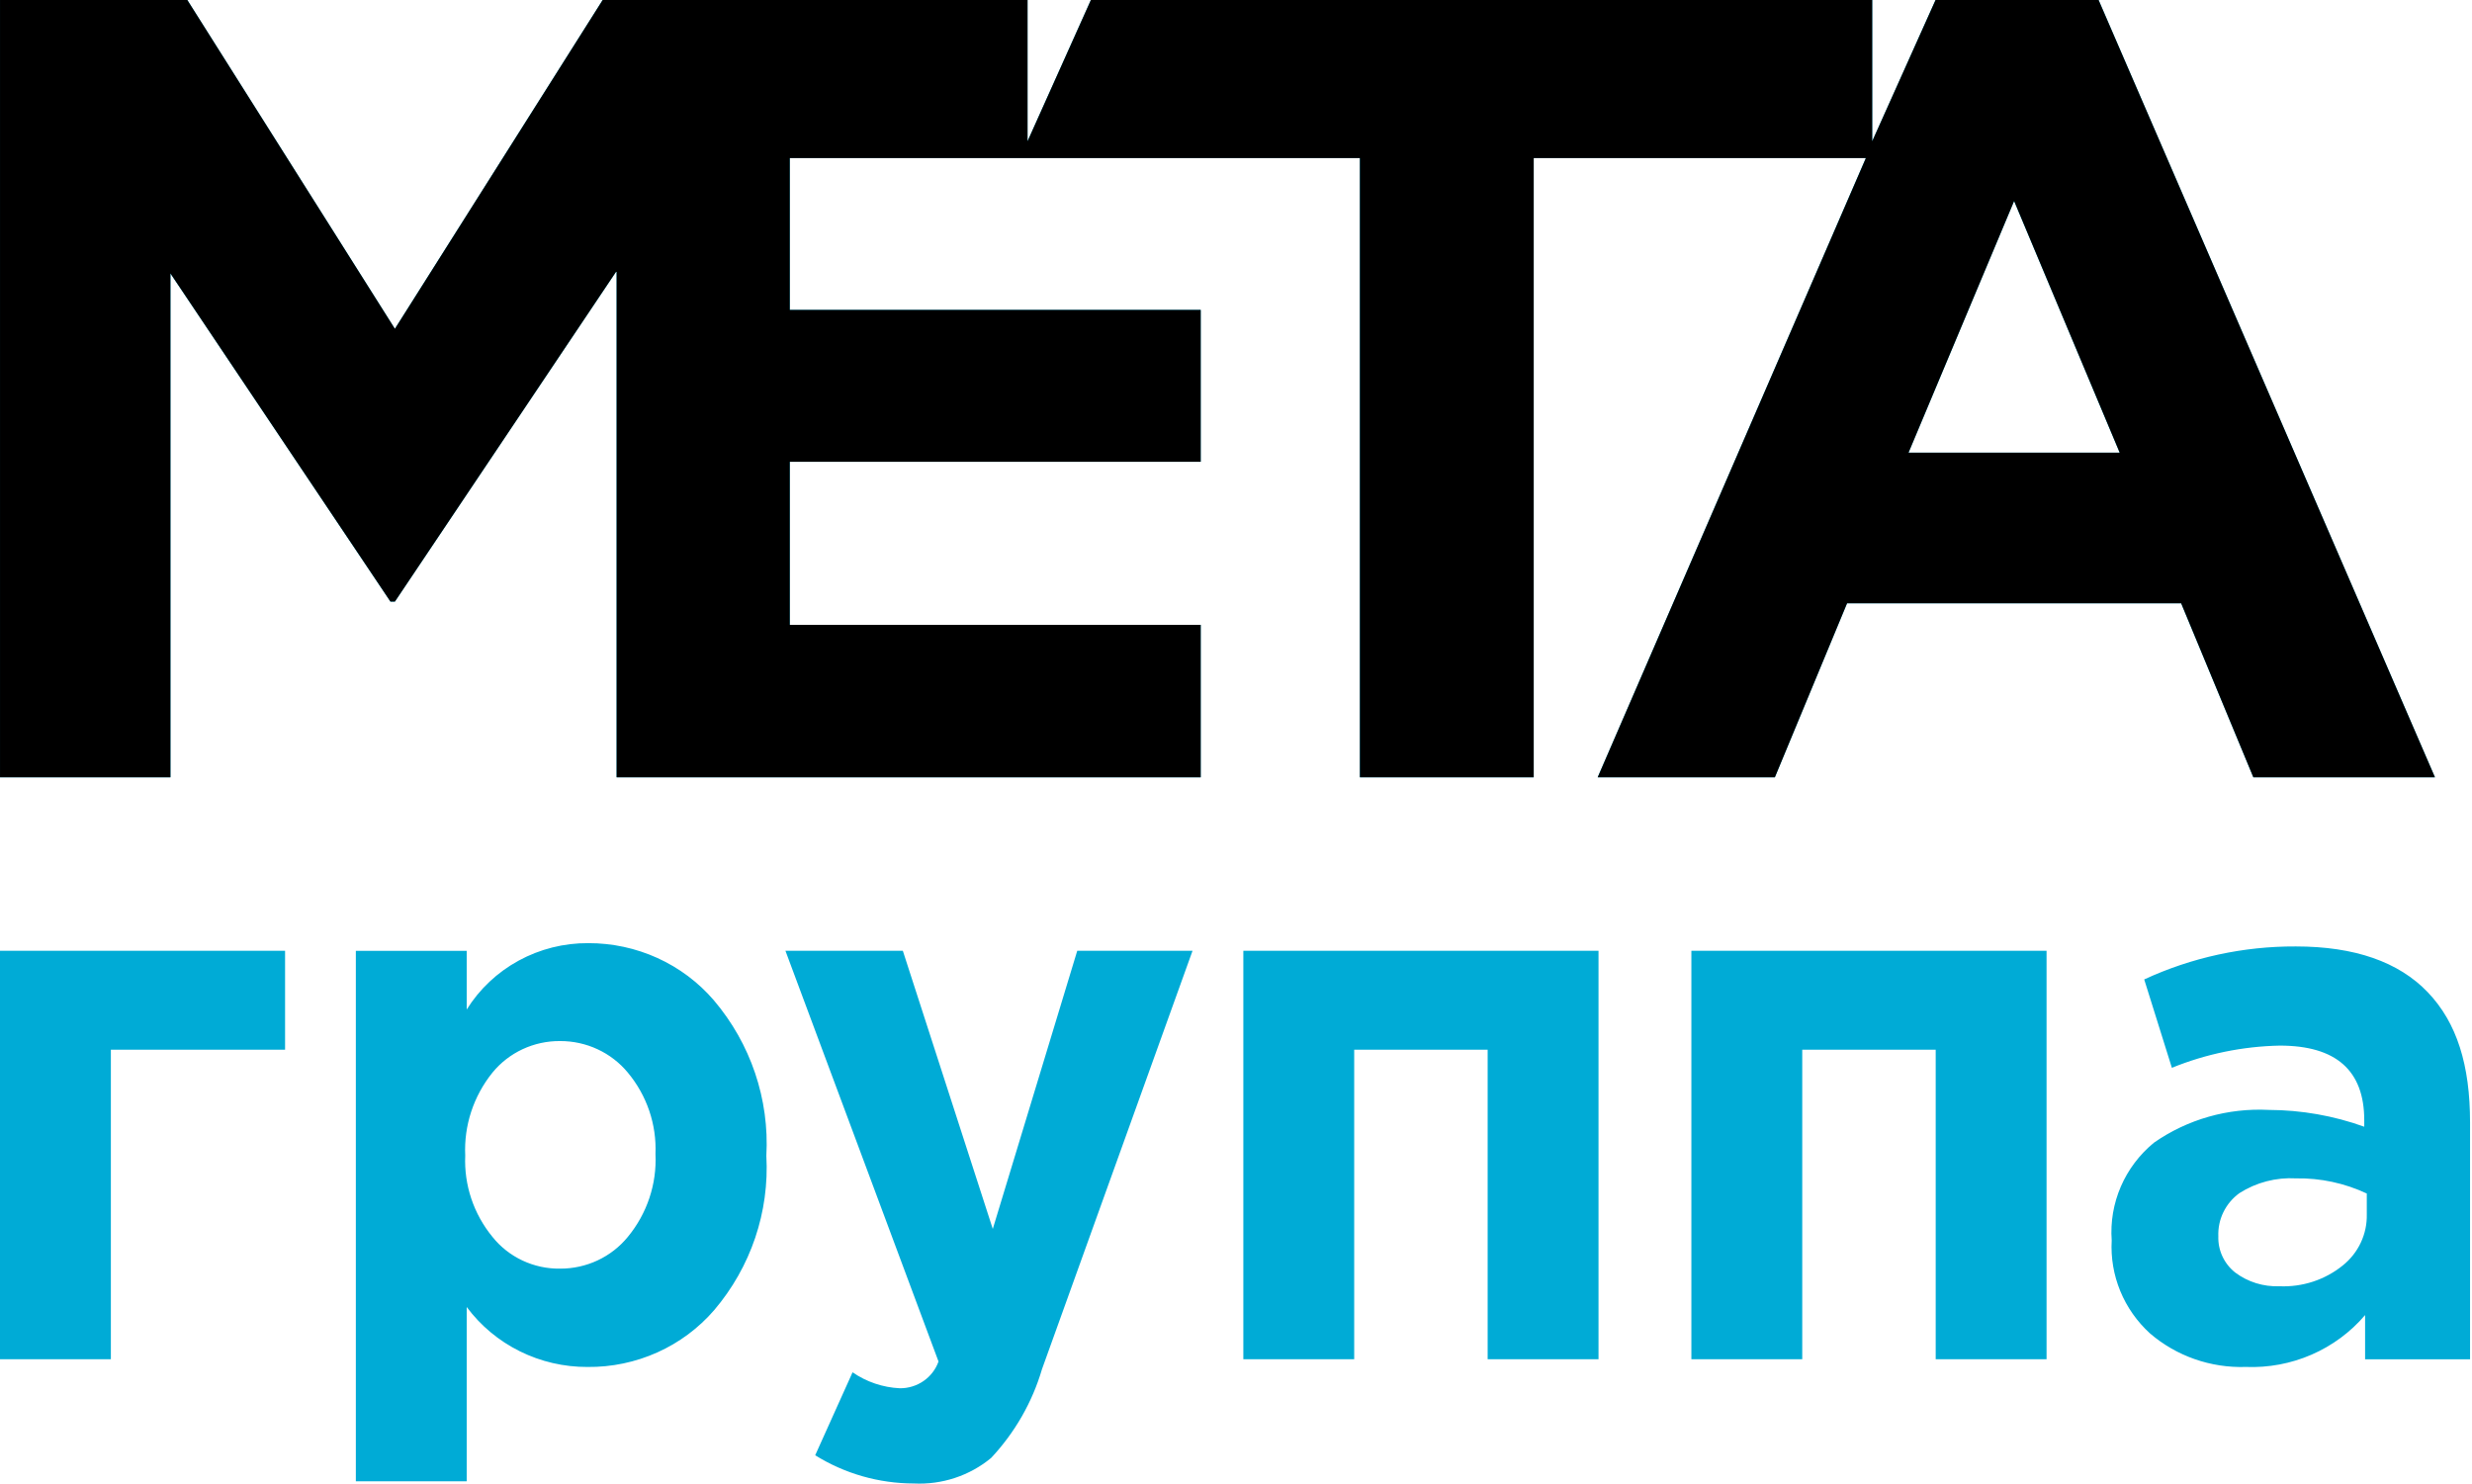
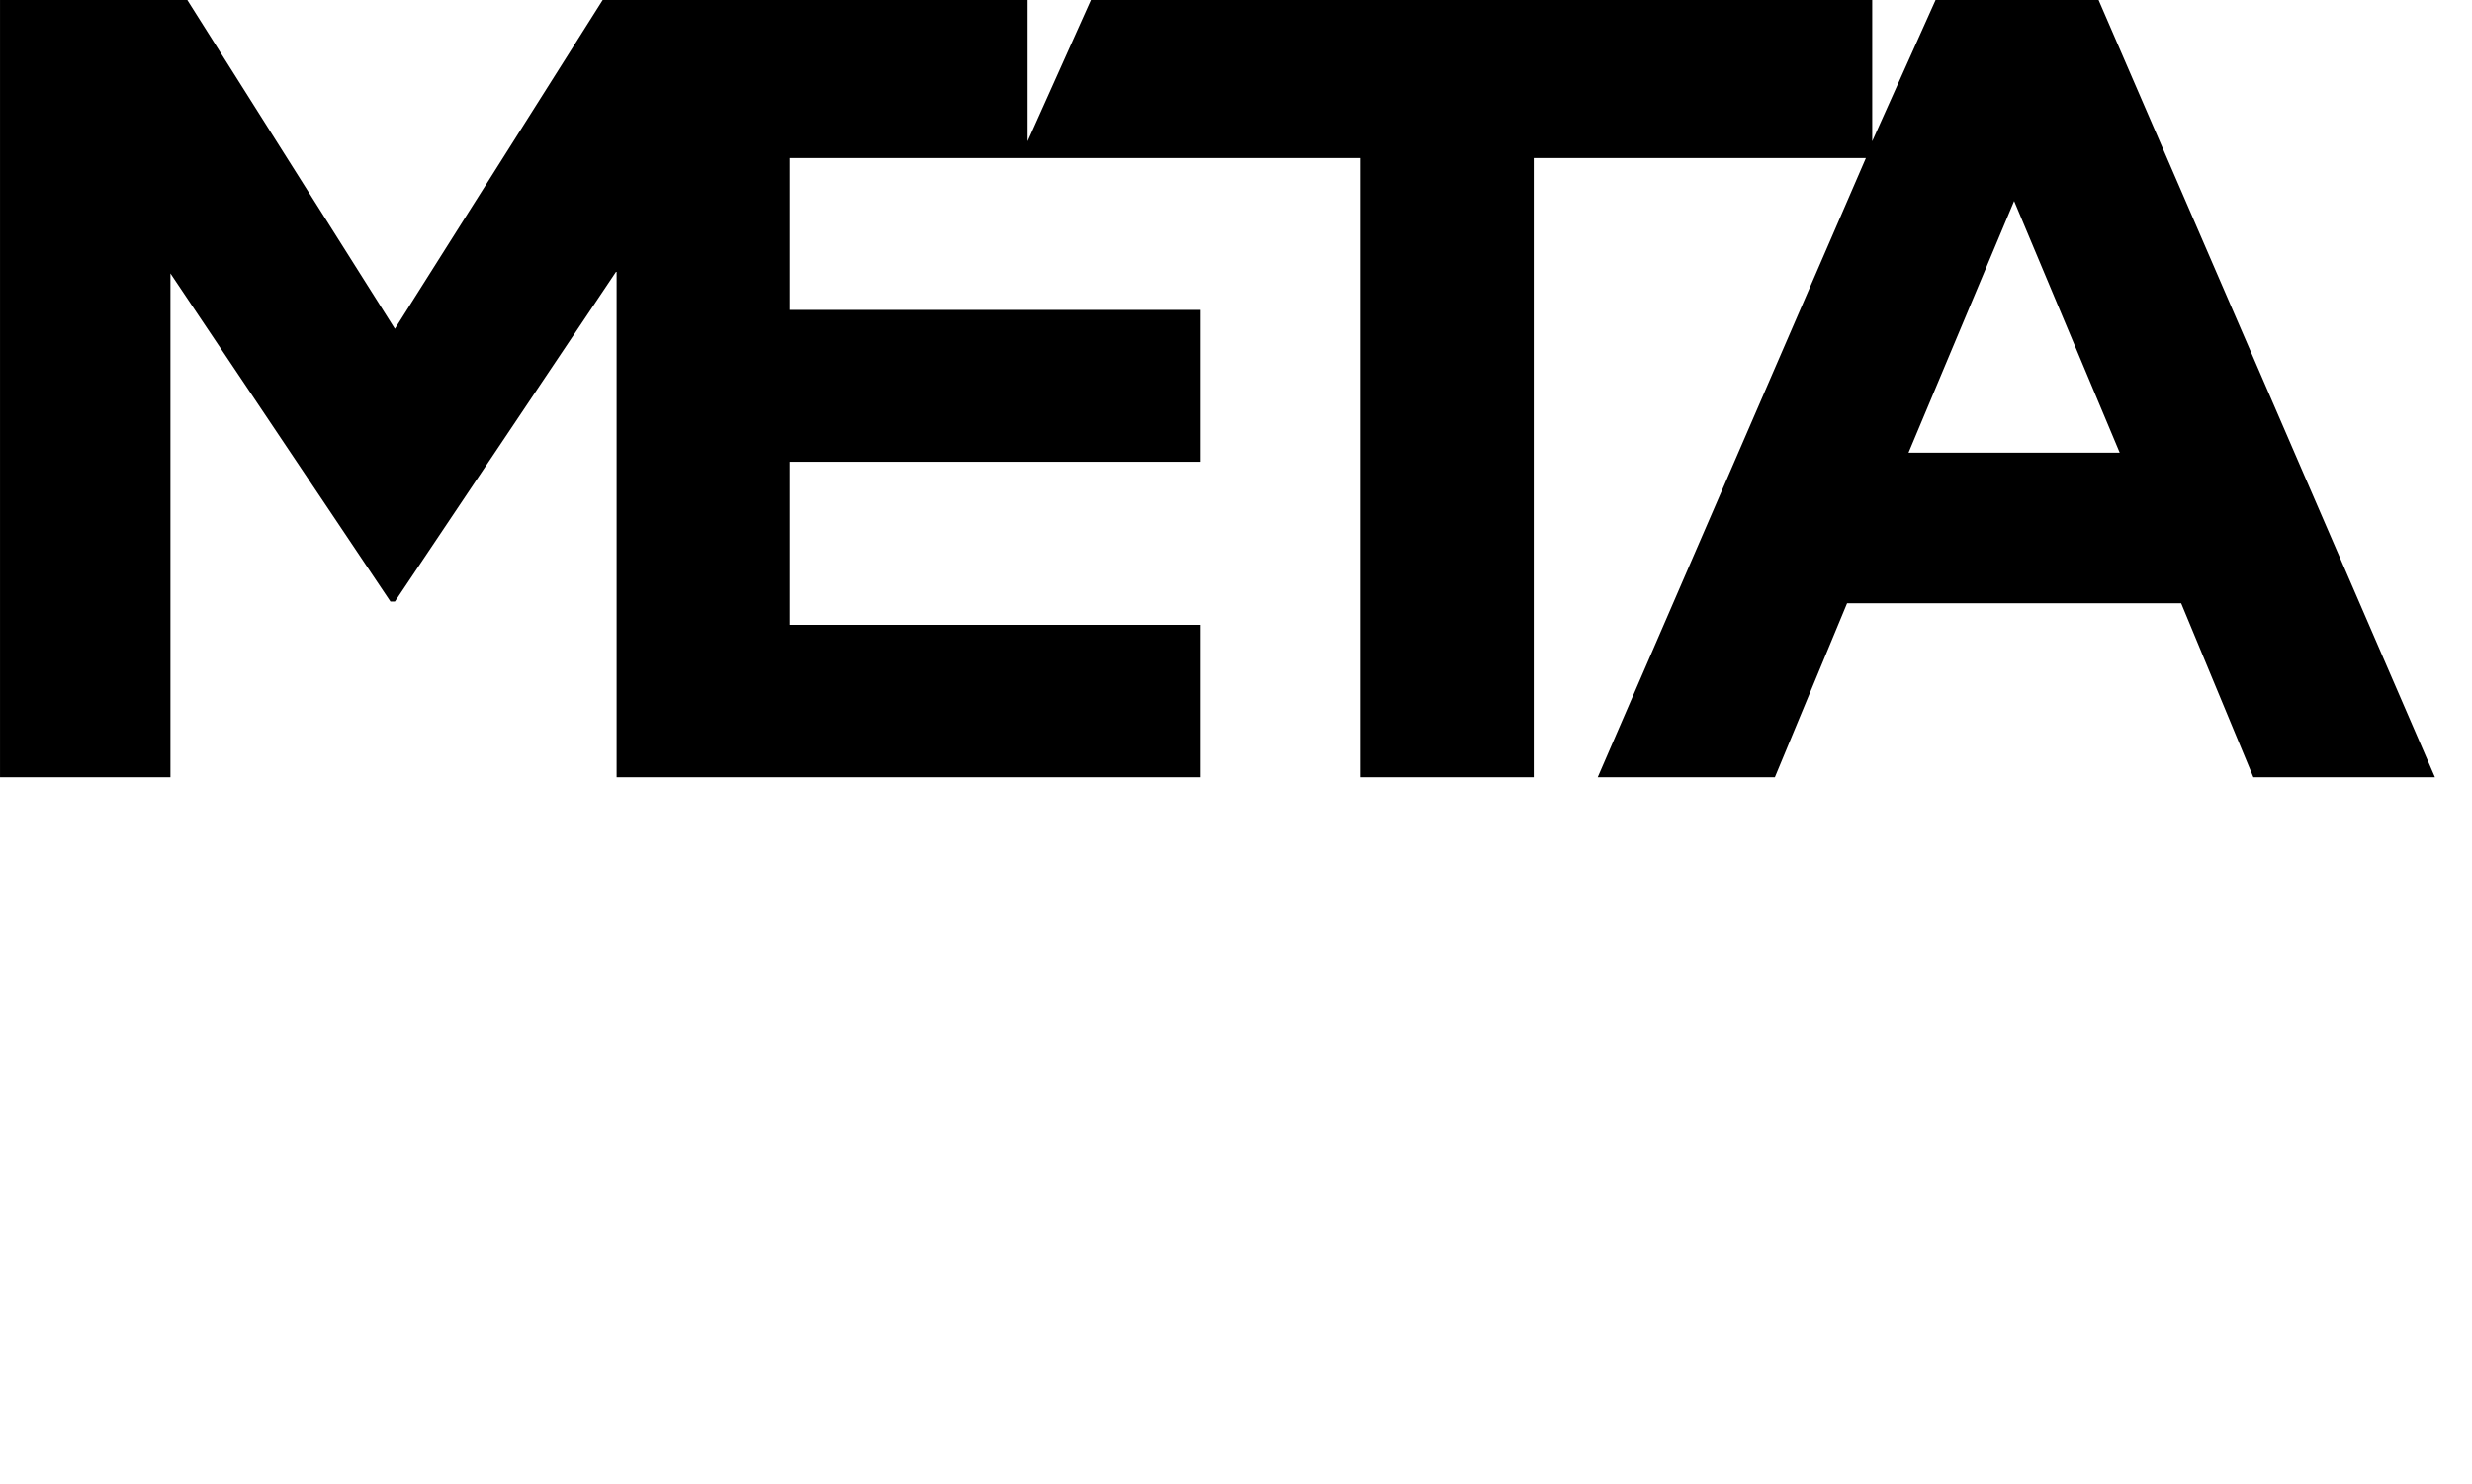
<svg xmlns="http://www.w3.org/2000/svg" width="813" height="488" viewBox="0 0 813 488" fill="none">
-   <path fill-rule="evenodd" clip-rule="evenodd" d="M636.568 0H690.182L800.815 255.676H741.089L717.337 198.427H607.469L583.717 255.676H525.45L613.65 51.995H504.407V255.676H447.251V51.995H259.739V101.943H394.886V151.891H259.739V205.523H394.886V255.676H202.791V89.115L129.869 197.881H128.411L56.045 89.933V255.676H0V0H61.601L129.869 108.152L198.207 0H337.938V46.468L358.773 0H615.733V46.468L636.568 0ZM662.403 66.12L627.679 148.888H697.127L662.403 66.12ZM117.031 487.227V312.75H153.491V332.061C157.679 325.344 163.563 319.803 170.572 315.978C177.58 312.152 185.476 310.171 193.494 310.226C201.347 310.207 209.109 311.877 216.235 315.119C223.362 318.36 229.68 323.095 234.746 328.99C246.896 343.283 253.076 361.572 252.039 380.166C253.071 398.612 246.94 416.756 234.885 430.933C229.764 436.865 223.375 441.616 216.173 444.848C208.971 448.079 201.133 449.712 193.216 449.629C185.48 449.66 177.846 447.888 170.941 444.461C164.036 441.033 158.056 436.046 153.491 429.909V487.227H117.031ZM161.964 406.846C164.602 410.148 167.979 412.808 171.834 414.619C175.688 416.429 179.916 417.342 184.188 417.286C188.464 417.307 192.689 416.379 196.549 414.571C200.41 412.763 203.804 410.123 206.481 406.846C212.82 399.153 216.058 389.439 215.579 379.552C215.979 369.843 212.742 360.326 206.481 352.804C203.791 349.548 200.392 346.925 196.533 345.13C192.675 343.335 188.456 342.413 184.188 342.432C179.926 342.399 175.713 343.315 171.864 345.111C168.015 346.908 164.63 349.538 161.964 352.804C155.726 360.543 152.545 370.236 153.005 380.098C152.585 389.787 155.77 399.295 161.964 406.846ZM93.756 345.274H36.461V447.081H0V312.727H93.756V345.274ZM268.104 478.674C277.803 484.72 289.05 487.938 300.537 487.953C309.785 488.416 318.868 485.417 325.955 479.561C333.763 471.233 339.493 461.234 342.692 450.356L392.209 312.727H354.29L326.51 404.229L296.925 312.727H258.312L308.662 447.831C307.747 450.42 306.028 452.662 303.749 454.241C301.469 455.82 298.742 456.657 295.953 456.634C290.365 456.37 284.969 454.547 280.396 451.38L268.104 478.674ZM525.726 312.727V447.081H489.265V345.274H445.373V447.081H408.913V312.727H525.726ZM673.08 447.081V312.727H556.267V447.081H592.728V345.274H636.619V447.081H673.08ZM738.603 449.623C727.046 450.003 715.775 446.051 707.073 438.569C702.824 434.692 699.494 429.943 697.322 424.66C695.149 419.377 694.187 413.689 694.503 408C694.064 401.945 695.095 395.874 697.509 390.287C699.924 384.7 703.654 379.756 708.393 375.861C719.388 368.183 732.703 364.384 746.173 365.08C756.884 365.115 767.507 366.985 777.564 370.607V368.492C777.564 352.115 768.304 343.927 749.785 343.927C737.596 344.171 725.56 346.647 714.296 351.228L705.198 322.16C720.79 314.94 737.826 311.233 755.063 311.311C774.37 311.311 788.884 316.36 798.468 326.391C808.052 336.421 812.358 350.341 812.358 369.242V447.098H777.842V432.564C773.066 438.168 767.045 442.62 760.242 445.577C753.439 448.535 746.036 449.919 738.603 449.623ZM749.646 423.079C757.21 423.414 764.633 420.983 770.48 416.256C773.021 414.226 775.056 411.652 776.428 408.731C777.801 405.81 778.474 402.619 778.398 399.402V392.579C771.141 389.166 763.176 387.461 755.132 387.597C748.561 387.224 742.041 388.921 736.52 392.442C734.269 394.069 732.459 396.214 731.248 398.689C730.037 401.163 729.463 403.892 729.575 406.635C729.493 408.913 729.953 411.178 730.917 413.25C731.882 415.323 733.324 417.146 735.131 418.576C739.29 421.688 744.422 423.281 749.646 423.079Z" fill="#00ABD6" />
  <path d="M690.188 0L636.574 0L615.739 46.468V0L358.779 0L337.944 46.468V0L198.213 0L129.875 108.152L61.607 0L0.006 0V255.676H56.051V89.933L128.417 197.881H129.875L202.796 89.115V255.676H394.892V205.523H259.745V151.891H394.892V101.943H259.745V51.995H447.256V255.676H504.413V51.995H613.656L525.456 255.676H583.723L607.475 198.427H717.343L741.094 255.676H800.82L690.188 0ZM627.684 148.888L662.409 66.12L697.133 148.888H627.684Z" fill="black" />
</svg>